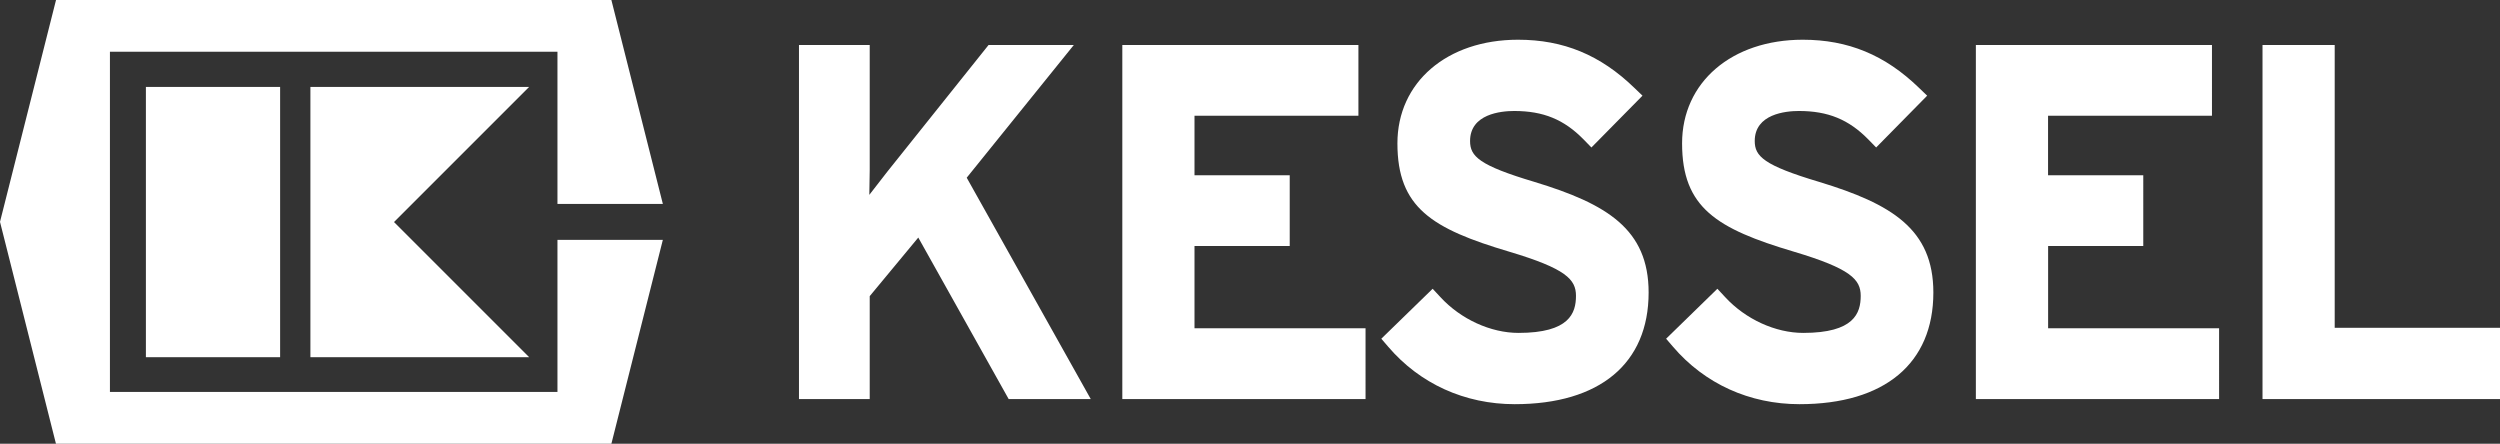
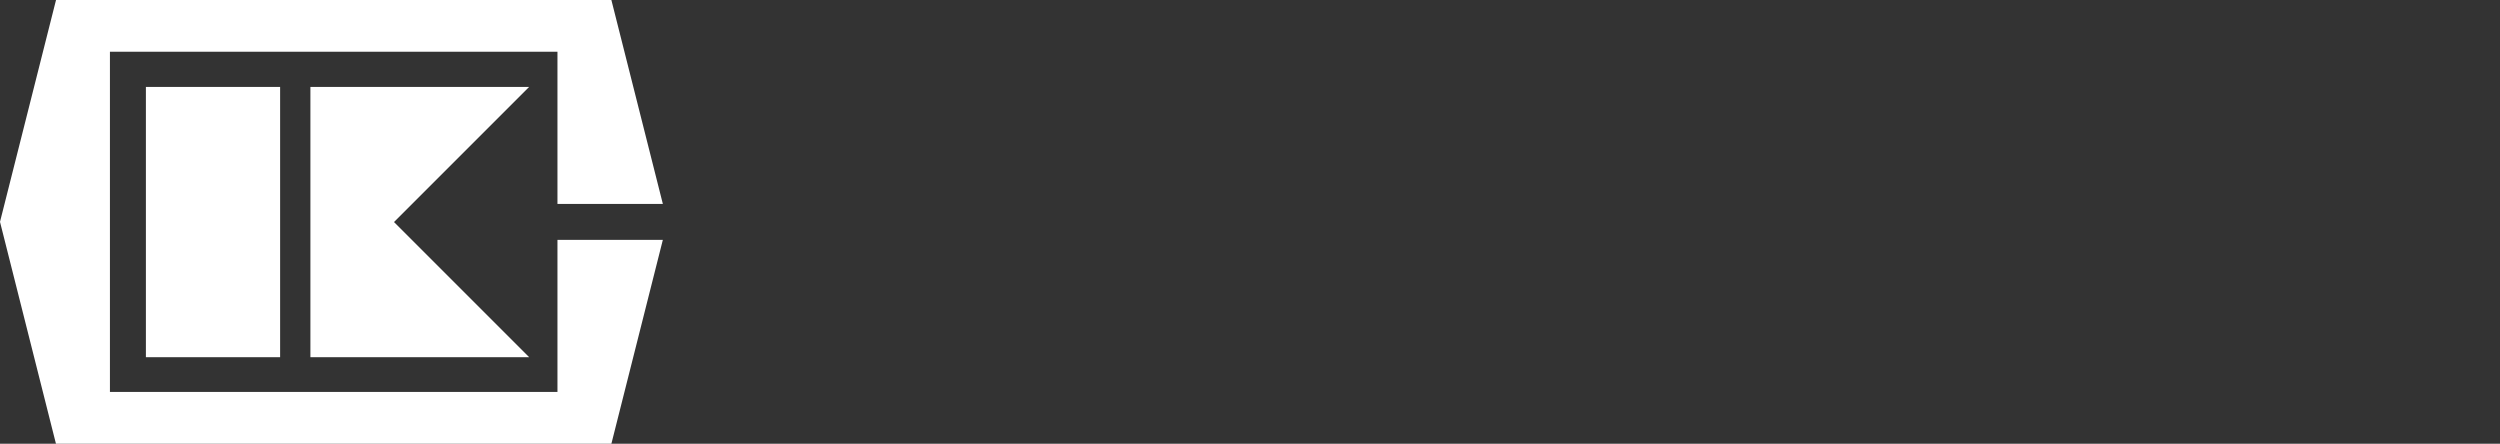
<svg xmlns="http://www.w3.org/2000/svg" version="1.1" id="Ebene_1" x="0px" y="0px" viewBox="0 0 378.86 67.25" style="enable-background:new 0 0 378.86 67.25;" xml:space="preserve">
  <rect x="0" y="0" width="378.86" height="67.25" fill="#333333" stroke="none" />
  <style type="text/css">
	.st0{fill:#ffffff;}
</style>
  <g>
-     <path class="st0" d="M353.81,49.68V6.82h-10.94v53.66h35.99v-10.8H353.81z M275.7,27.57L275.7,27.57c-8.41-2.51-9.78-3.88-9.78-6.2   c0-4.1,4.69-4.55,6.7-4.55c4.4,0,7.54,1.29,10.49,4.29l1.21,1.24l7.73-7.85l-1.24-1.19c-5.14-4.98-10.74-7.29-17.61-7.29   c-10.77,0-18.29,6.45-18.29,15.7c0,9.74,5.22,12.94,16.94,16.42c8.61,2.57,10.13,4.21,10.13,6.69c0,2.62-0.99,5.62-8.71,5.62   c-4.21,0-8.74-2.07-11.82-5.41c0,0-1.19-1.28-1.19-1.28l-7.77,7.57l1.04,1.21c4.8,5.62,11.61,8.71,19.17,8.71   c12.9,0,20.29-6.17,20.29-16.92C292.99,34.72,286.65,30.9,275.7,27.57 M310.37,37.28h14.43V26.56h-14.43v-9.02h24.84V6.82h-35.78   v53.66h36.86V49.75h-25.91V37.28z M162.73,6.82h-12.92l-15.37,19.23c0,0-1.37,1.76-2.7,3.48c0.03-1.88,0.06-3.76,0.06-3.76V6.82   h-10.72v53.66h10.72v-15.6c0.5-0.6,5.57-6.72,7.36-8.88c1.68,3.01,13.7,24.48,13.7,24.48h12.44c0,0-17.95-32.02-18.8-33.55   C147.57,25.61,162.73,6.82,162.73,6.82 M232.55,27.57L232.55,27.57c-8.42-2.51-9.77-3.88-9.77-6.2c0-4.1,4.68-4.55,6.69-4.55   c4.41,0,7.54,1.29,10.49,4.29l1.21,1.24l7.74-7.85l-1.24-1.19c-5.14-4.98-10.74-7.29-17.62-7.29c-10.77,0-18.28,6.45-18.28,15.7   c0,9.74,5.22,12.94,16.94,16.42c8.61,2.57,10.12,4.21,10.12,6.69c0,2.62-0.99,5.62-8.71,5.62c-4.21,0-8.74-2.07-11.82-5.41   c0,0-1.19-1.28-1.19-1.28l-7.78,7.57l1.04,1.21c4.8,5.62,11.61,8.71,19.17,8.71c12.9,0,20.3-6.17,20.3-16.92   C249.84,34.72,243.5,30.9,232.55,27.57 M181.02,37.28h14.43V26.56h-14.43v-9.02h24.84V6.82h-35.78v53.66h36.86V49.75h-25.92V37.28z   " />
    <polygon class="st0" points="84.48,36.35 84.48,59.4 16.66,59.4 16.66,7.84 84.48,7.84 84.48,30.9 100.45,30.9 92.65,0 8.49,0    0,33.62 8.48,67.25 92.65,67.25 100.45,36.35  " />
    <path class="st0" d="M22.11,54.13h20.34V13.17H22.11V54.13z M47.04,13.17h33.15L59.71,33.65l20.48,20.48H47.04V13.17z" />
  </g>
</svg>